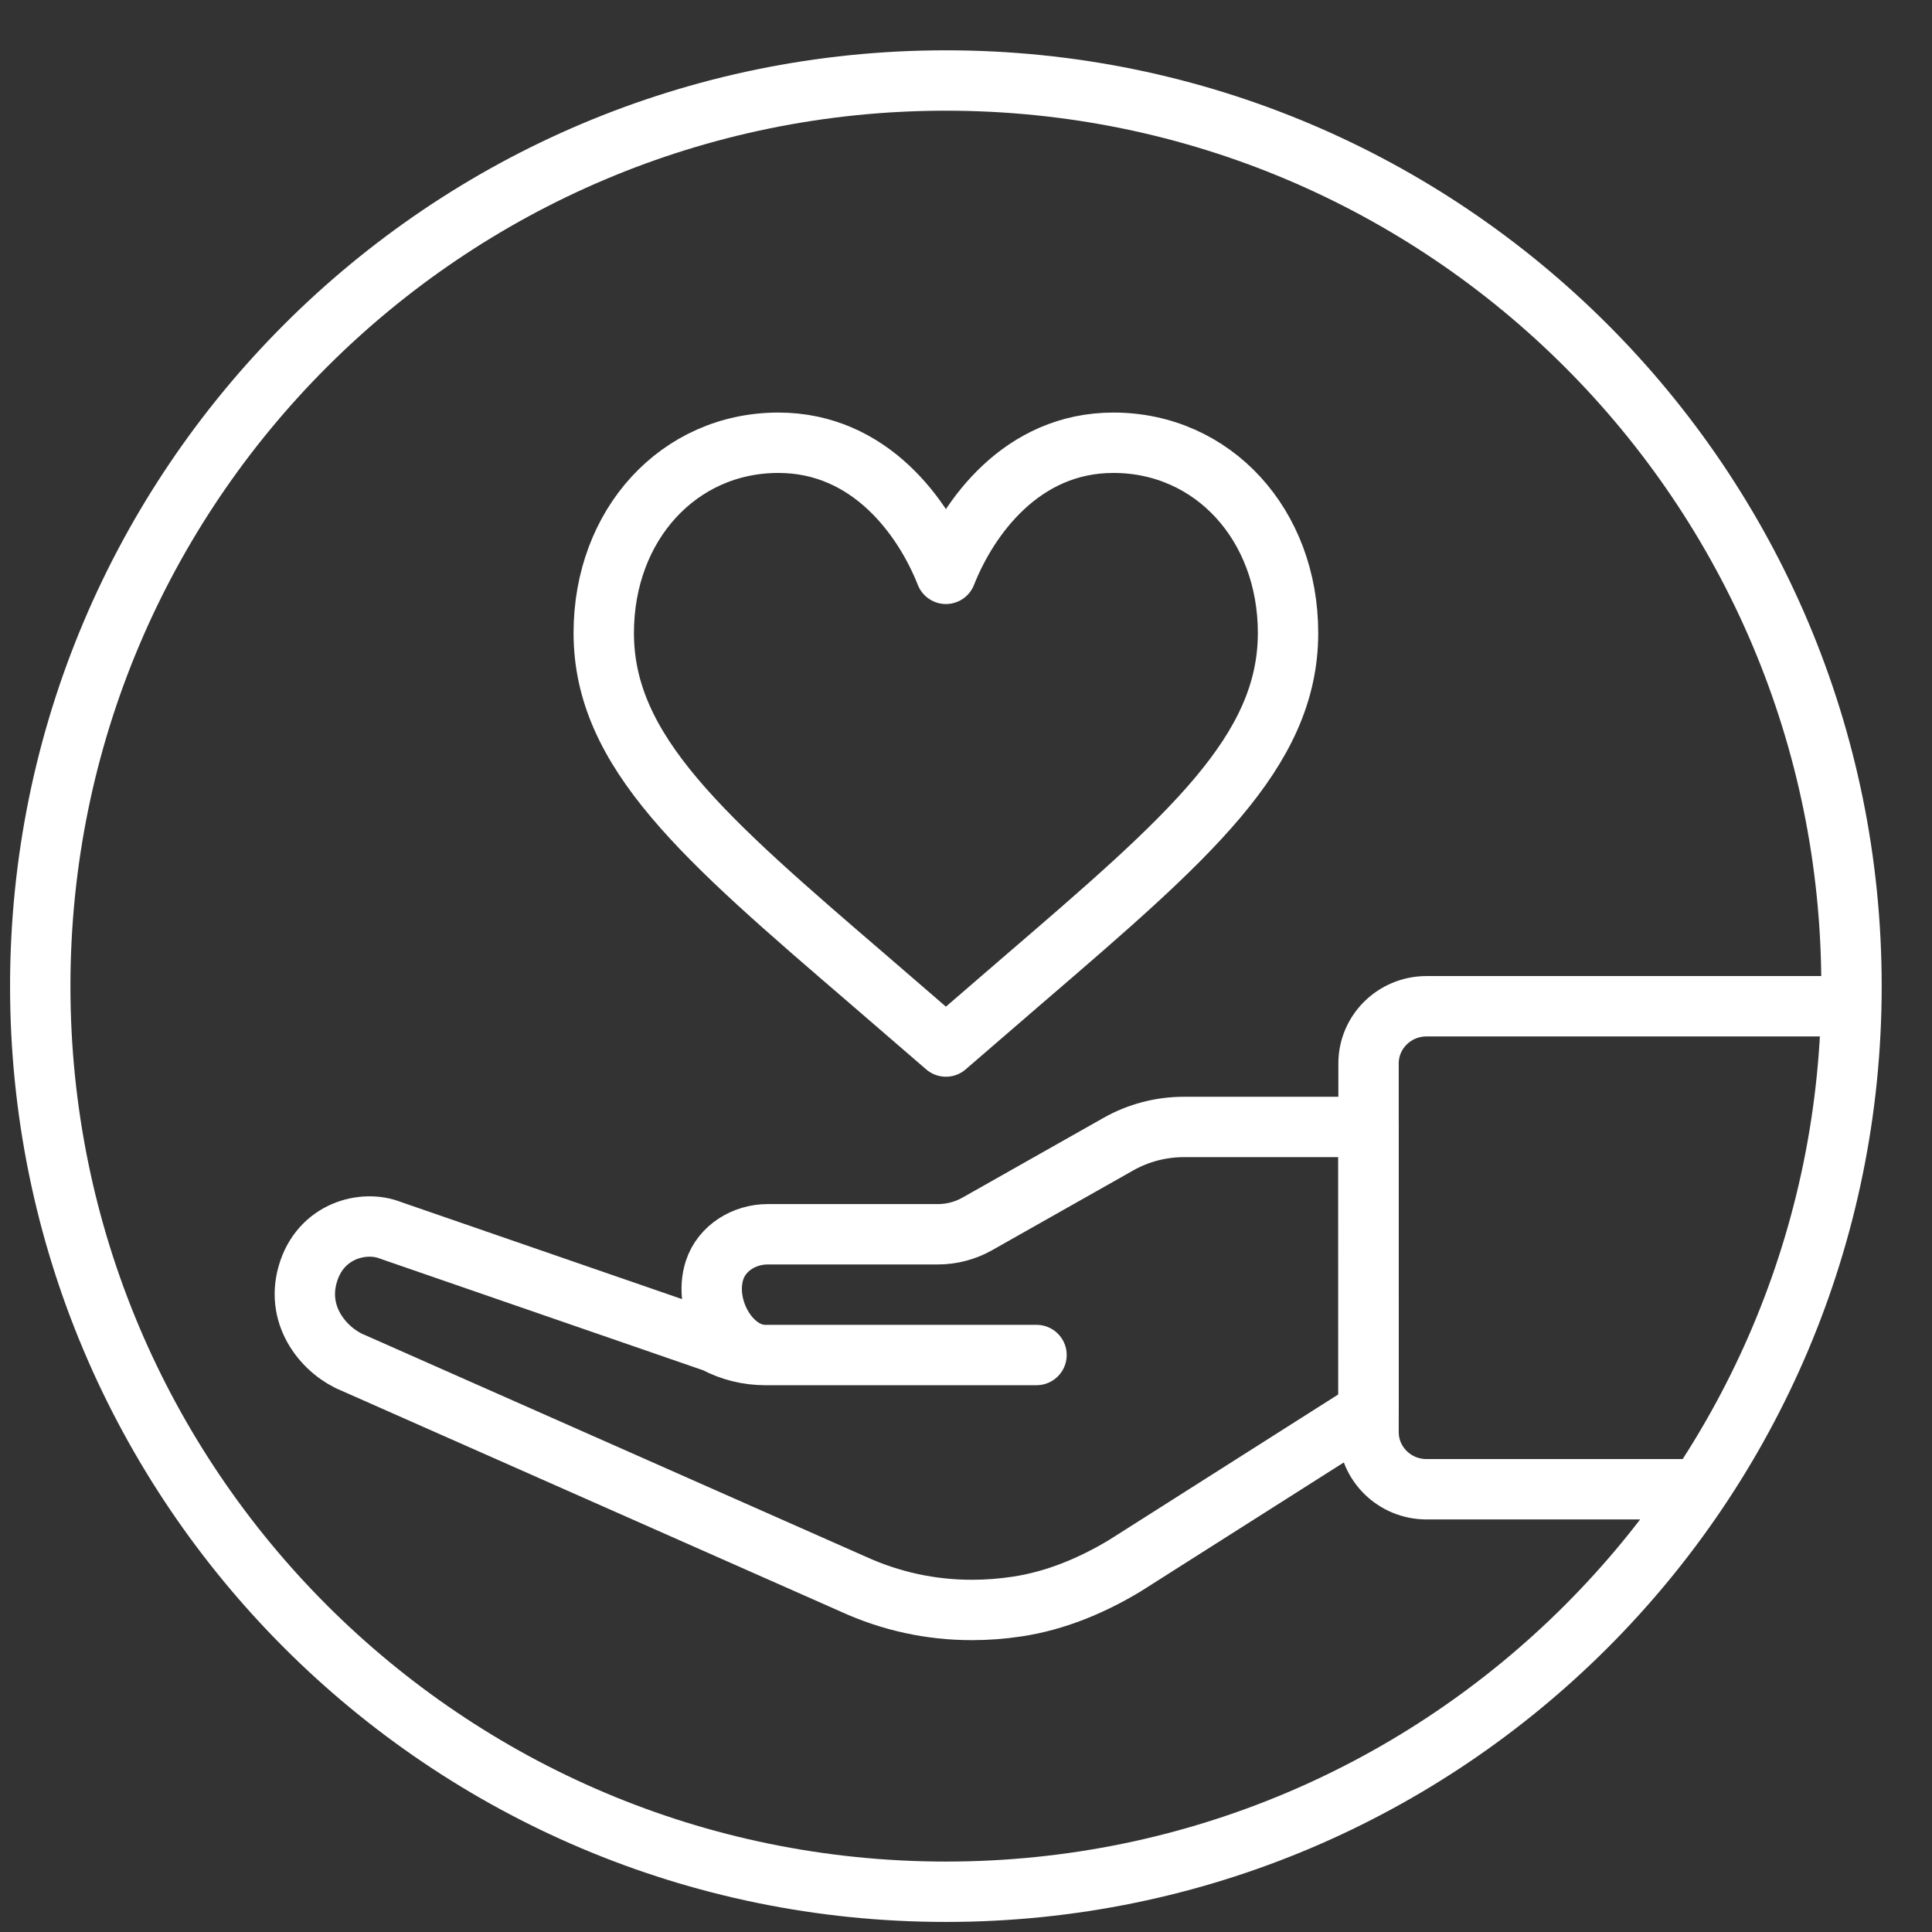
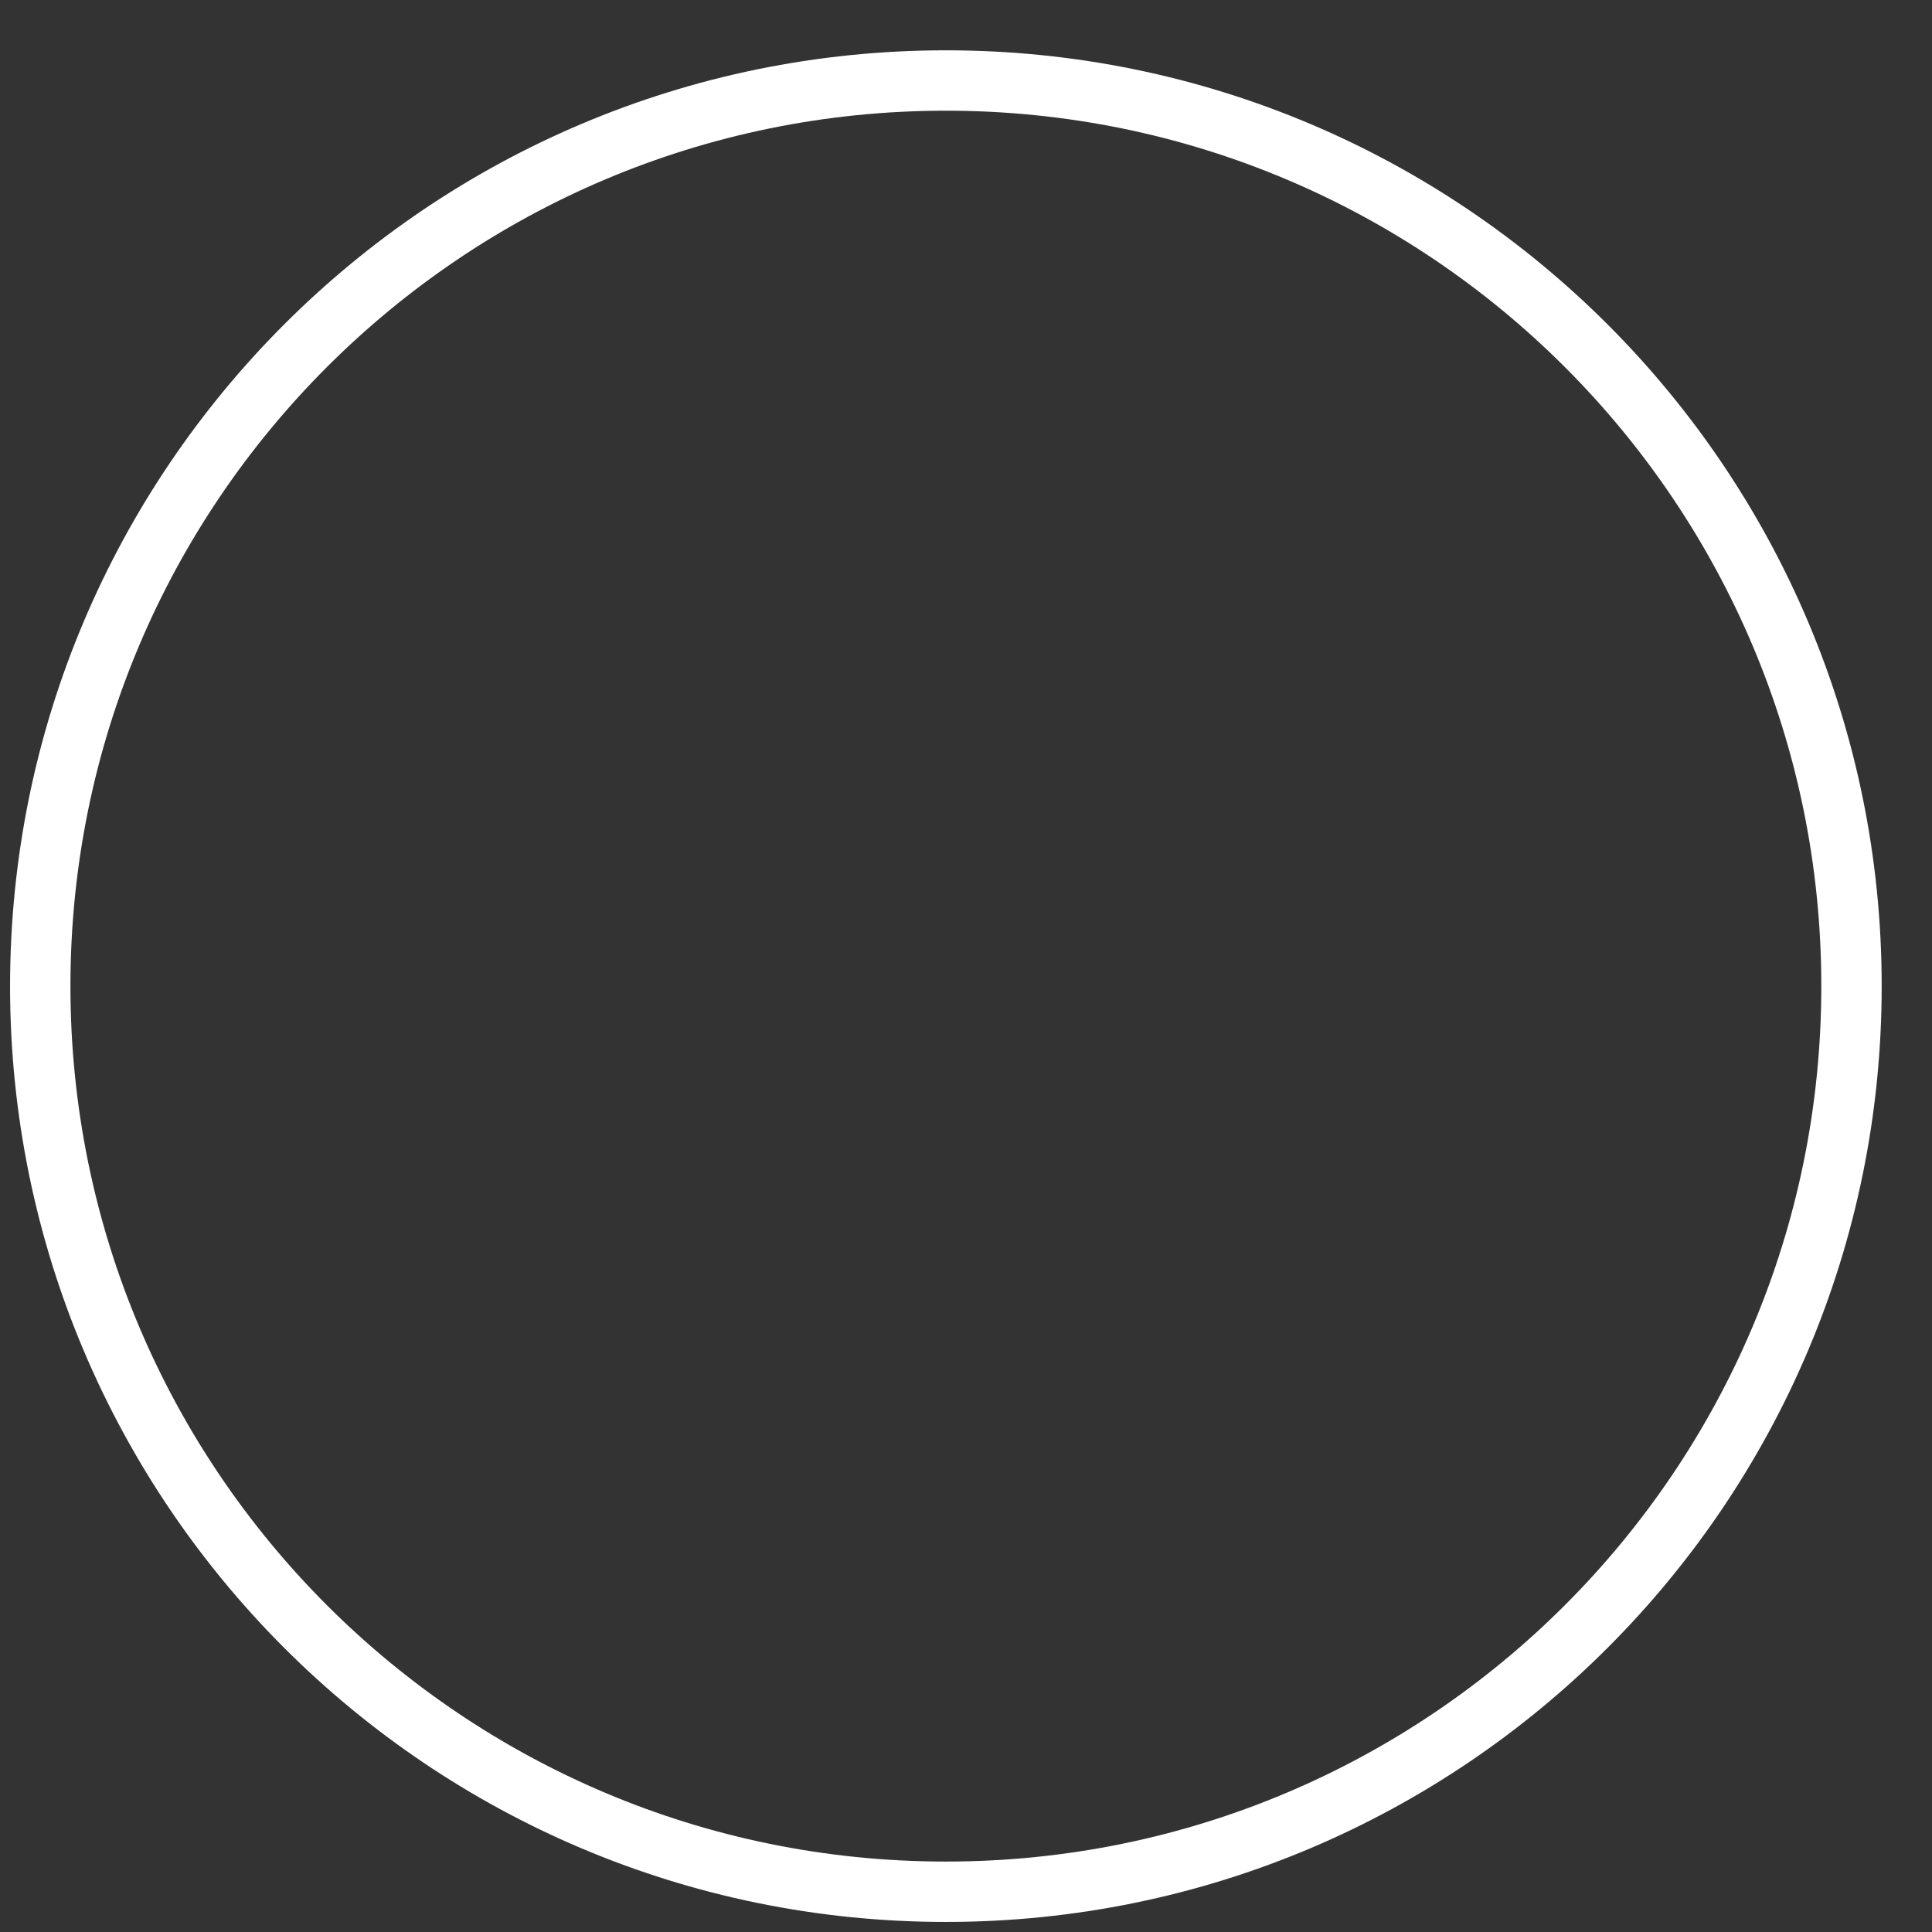
<svg xmlns="http://www.w3.org/2000/svg" height="48" viewBox="0 0 48 48" width="48">
  <rect x="0" y="0" width="48" height="48" fill="#333333" stroke="none" />
  <g fill="none" fill-rule="evenodd" transform="translate(1 2)">
    <path d="m45 22.5c0 12.426-10.074 22.5-22.5 22.5-12.426 0-22.5-10.074-22.5-22.5 0-12.426 10.074-22.5 22.5-22.5 12.426 0 22.5 10.074 22.5 22.5z" stroke="#fff" stroke-linejoin="round" stroke-width="1.5" />
-     <path d="m20.582 22.344c-4.105-3.528-6.582-5.658-6.582-8.618 0-2.694 1.865-4.726 4.339-4.726 2.281 0 3.612 1.863 4.162 3.257.553-1.399 1.883-3.257 4.161-3.257 2.473 0 4.339 2.032 4.339 4.726 0 2.961-2.478 5.091-6.583 8.62l-1.917 1.655zm20.41 12.656h-6.55c-.796 0-1.441-.636-1.441-1.421v-9.158c0-.785.645-1.421 1.441-1.421h10.559" stroke="#fff" stroke-linejoin="round" stroke-width="1.5" />
-     <path d="m37.5 26.75c0 .414-.336.75-.75.75-.414 0-.75-.336-.75-.75 0-.414.336-.75.75-.75.414 0 .75.336.75.75" />
-     <path d="m33 33.056-6.048 3.84c-.825.498-1.729.875-2.681 1.018-.378.057-.753.085-1.124.085-1.025 0-2.018-.216-2.952-.643-.002-.001-12.401-5.488-12.401-5.488-.007-.003-.014-.006-.021-.009-.67-.27-1.441-1.117-1.127-2.204s1.392-1.352 2.055-1.088c.003.001 8.065 2.786 8.065 2.786.38.204.808.312 1.243.312h6.743-6.743c-.875 0-1.556-1.194-1.254-2.112.182-.551.741-.888 1.318-.888h4.23c.342 0 .679-.089.977-.257l3.504-1.981c.497-.281 1.057-.428 1.627-.428h4.587z" stroke="#fff" stroke-linejoin="round" stroke-width="1.5" />
  </g>
</svg>